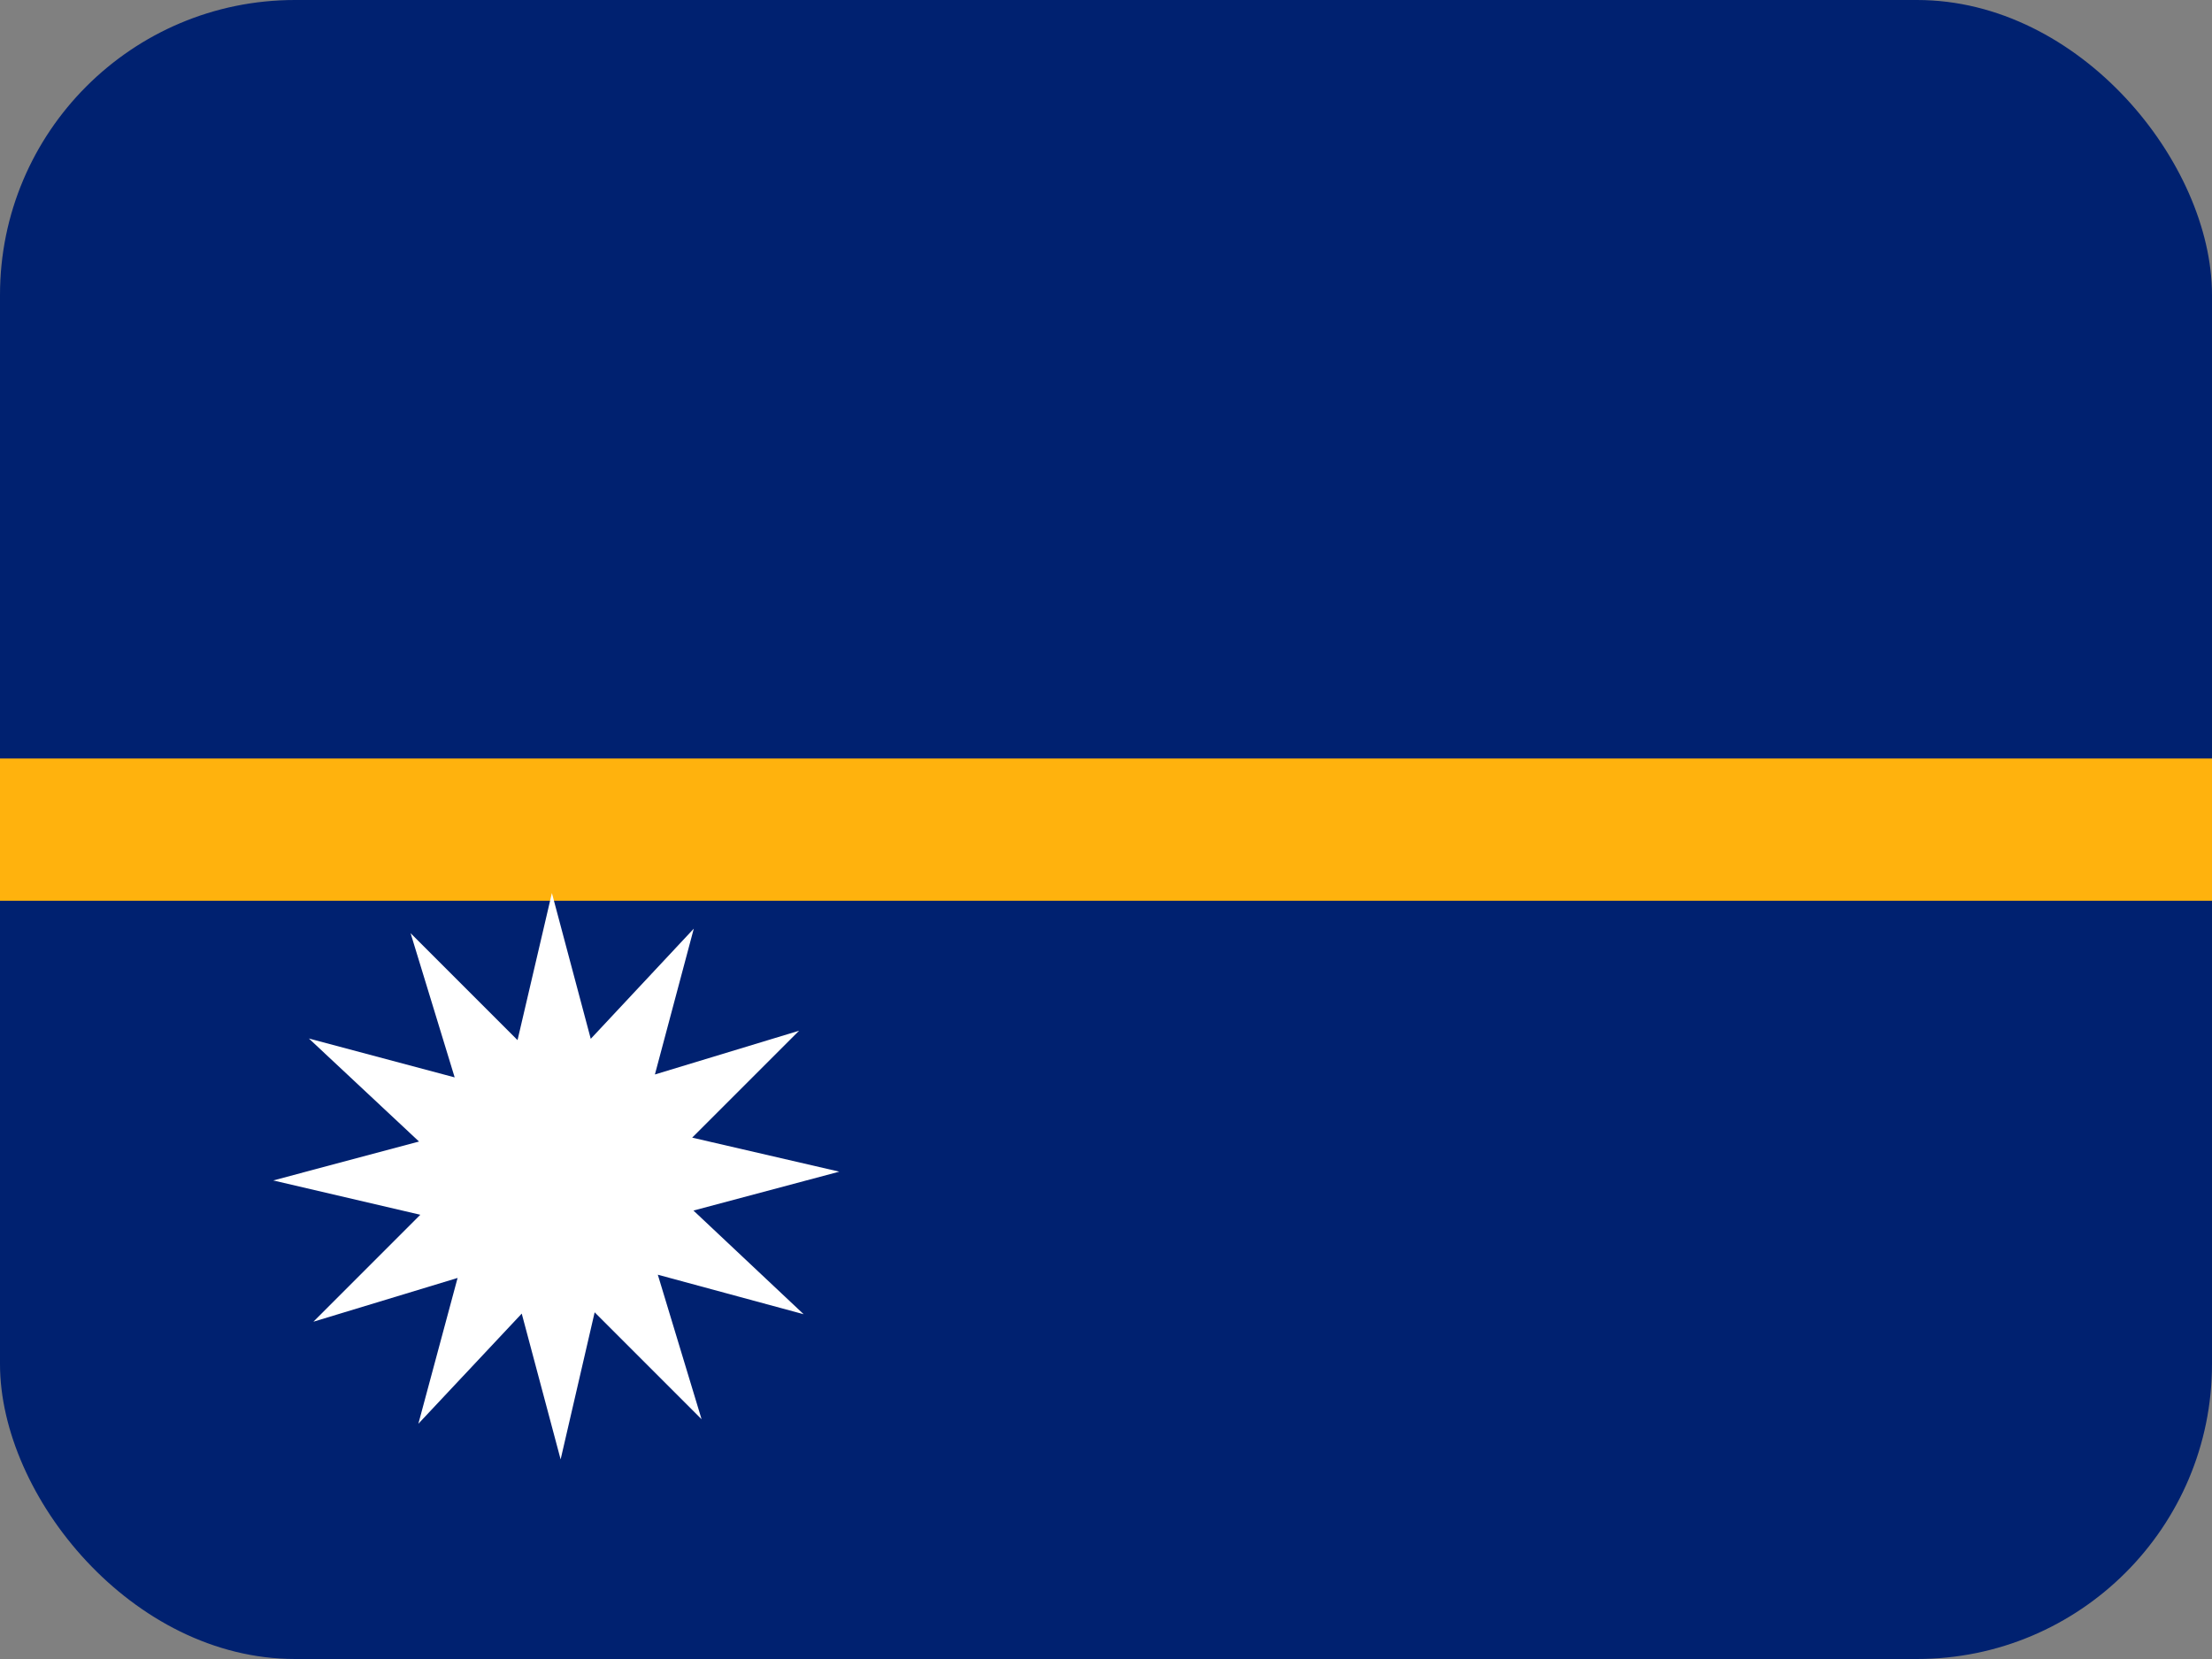
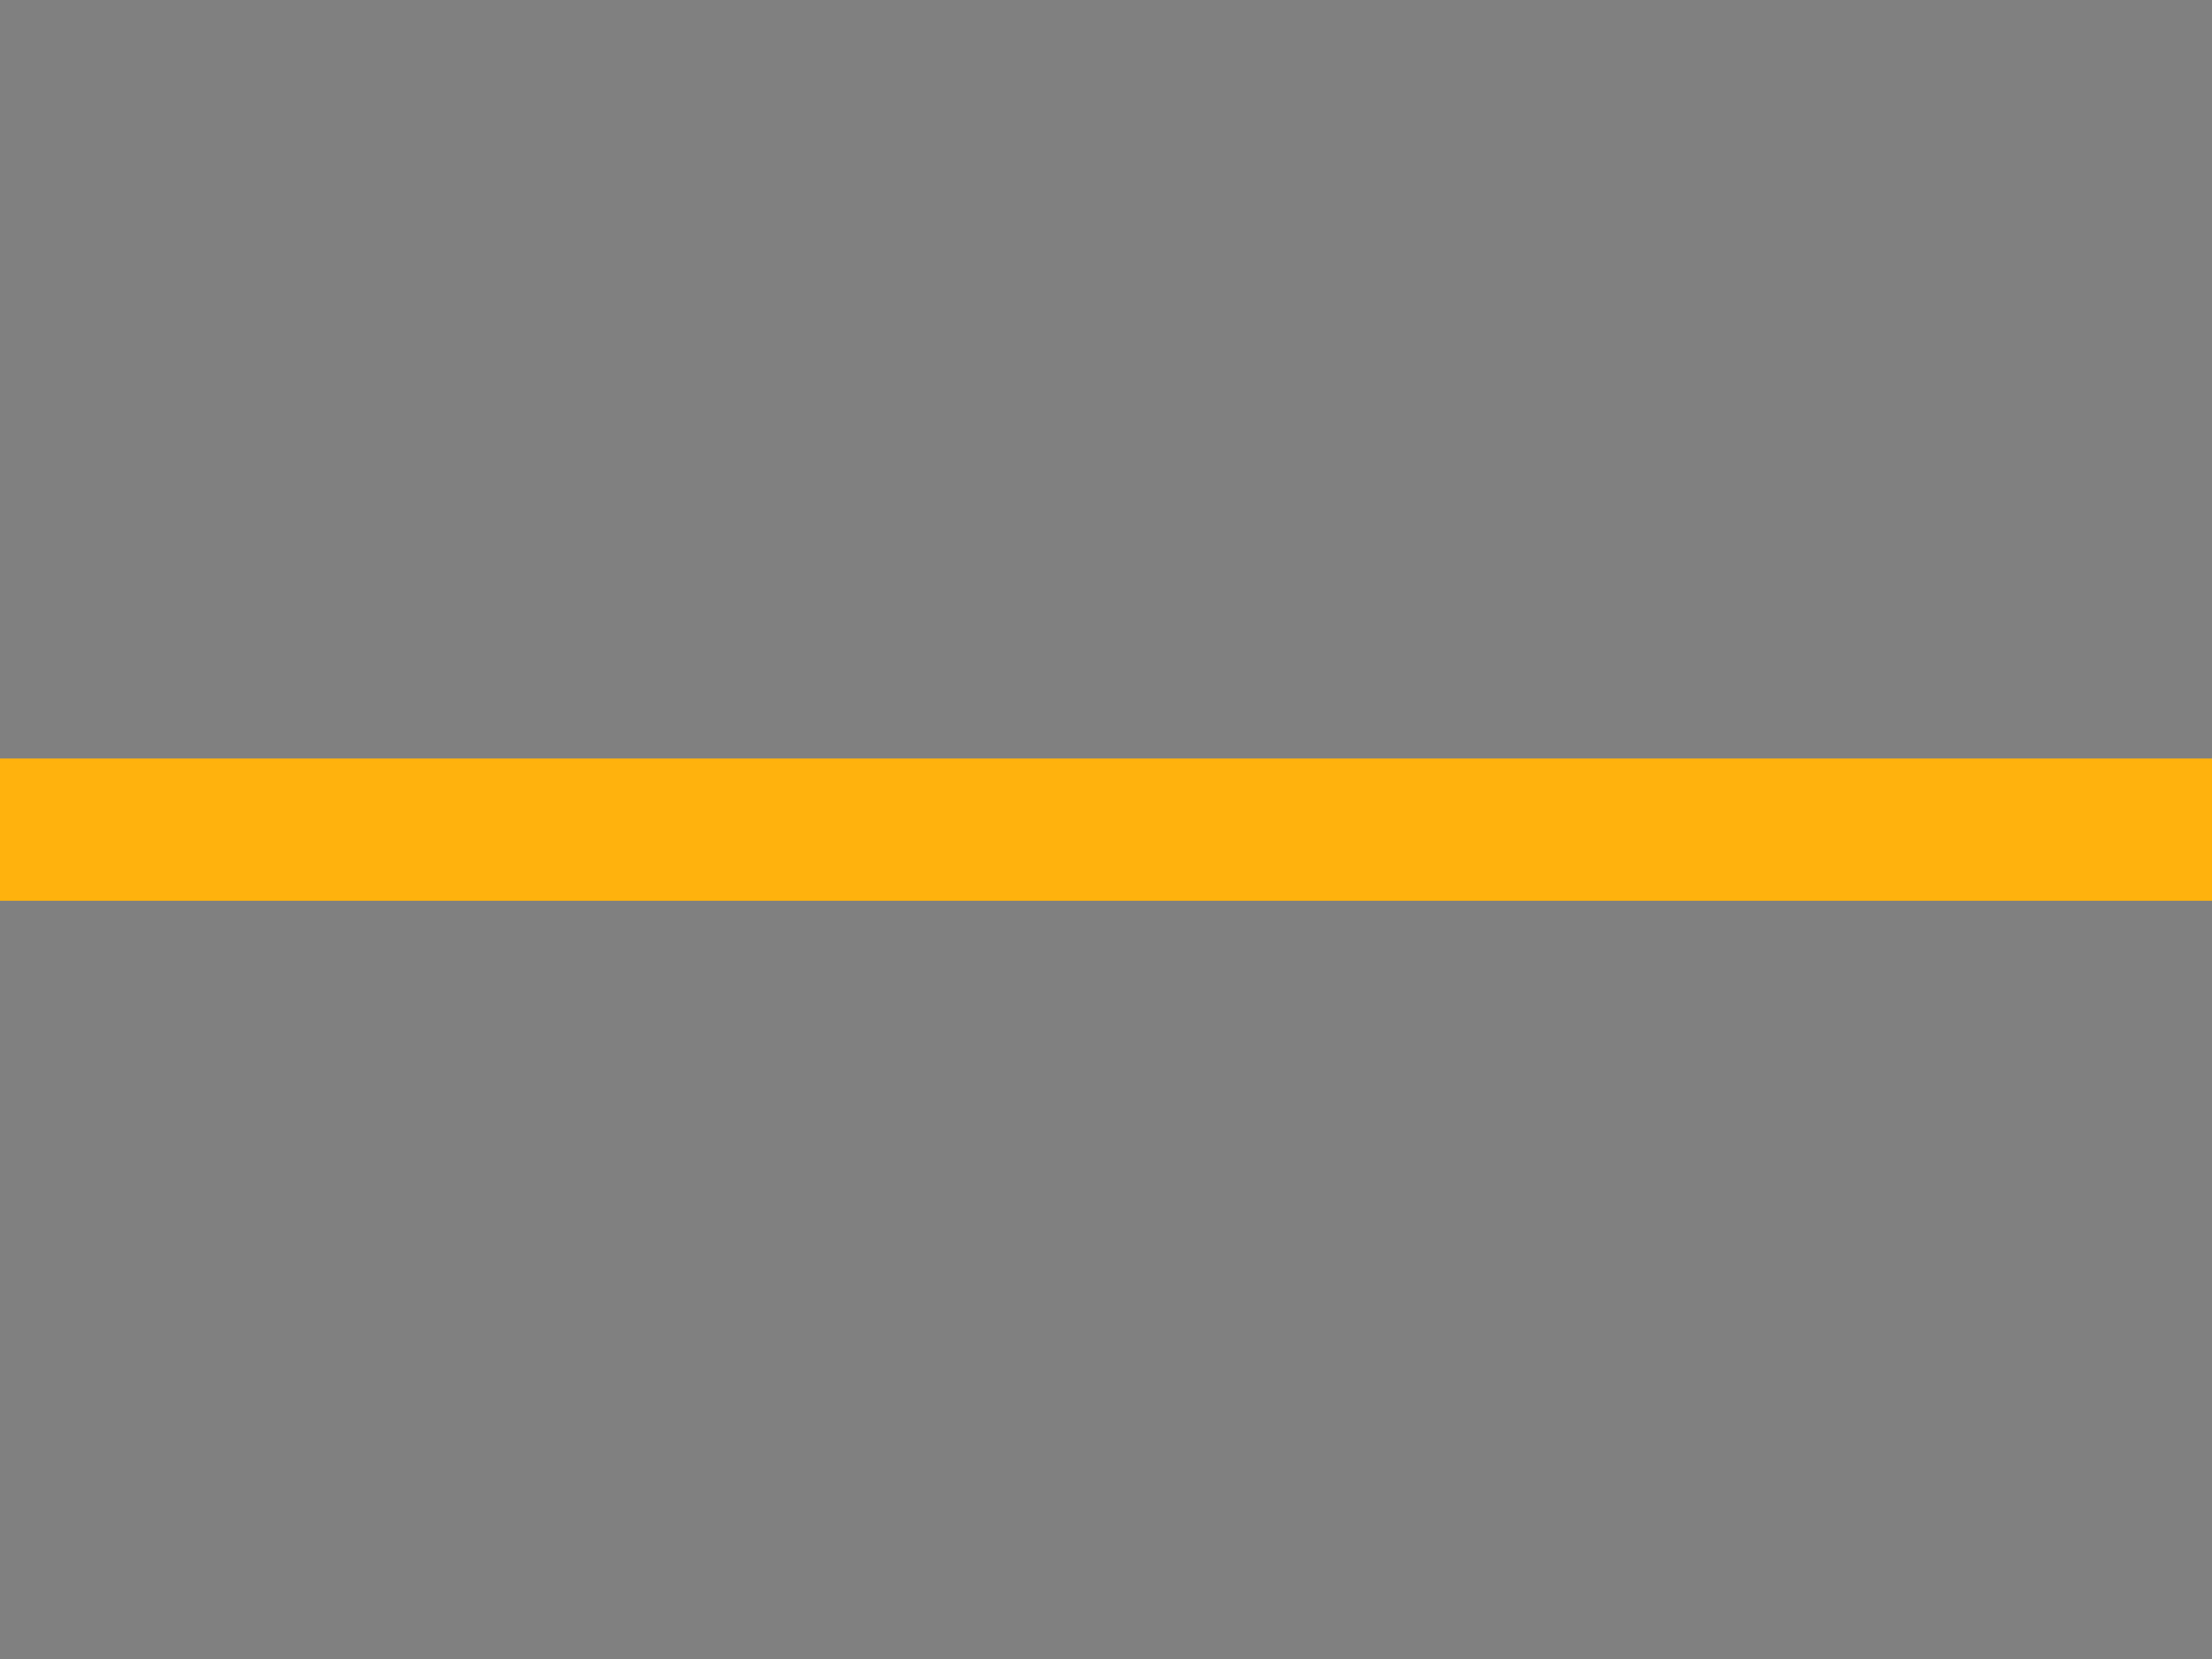
<svg xmlns="http://www.w3.org/2000/svg" width="60" height="45" viewBox="0 0 60 45" fill="none">
  <rect x="0" y="0" width="60" height="45" fill="#808080" stroke="none" />
  <g clip-path="url(#clip0_2714_15734)">
-     <path fill-rule="evenodd" clip-rule="evenodd" d="M-7.495 0H82.505V45H-7.495V0Z" fill="#002170" />
    <path fill-rule="evenodd" clip-rule="evenodd" d="M-7.495 20.575H82.505V24.434H-7.495V20.575Z" fill="#FFB20D" />
-     <path fill-rule="evenodd" clip-rule="evenodd" d="M19.03 38.496L16.13 35.596L15.207 39.586L14.152 35.631L11.348 38.619L12.412 34.664L8.501 35.851L11.401 32.95L7.411 32.019L11.366 30.964L8.378 28.169L12.333 29.224L11.137 25.312L14.038 28.213L14.97 24.223L16.024 28.178L18.819 25.189L17.764 29.145L21.675 27.958L18.775 30.858L22.765 31.781L18.81 32.836L21.799 35.648L17.843 34.576L19.03 38.496Z" fill="white" />
  </g>
  <defs>
    <clipPath id="clip0_2714_15734">
      <rect width="60" height="45" rx="8" fill="white" />
    </clipPath>
  </defs>
</svg>